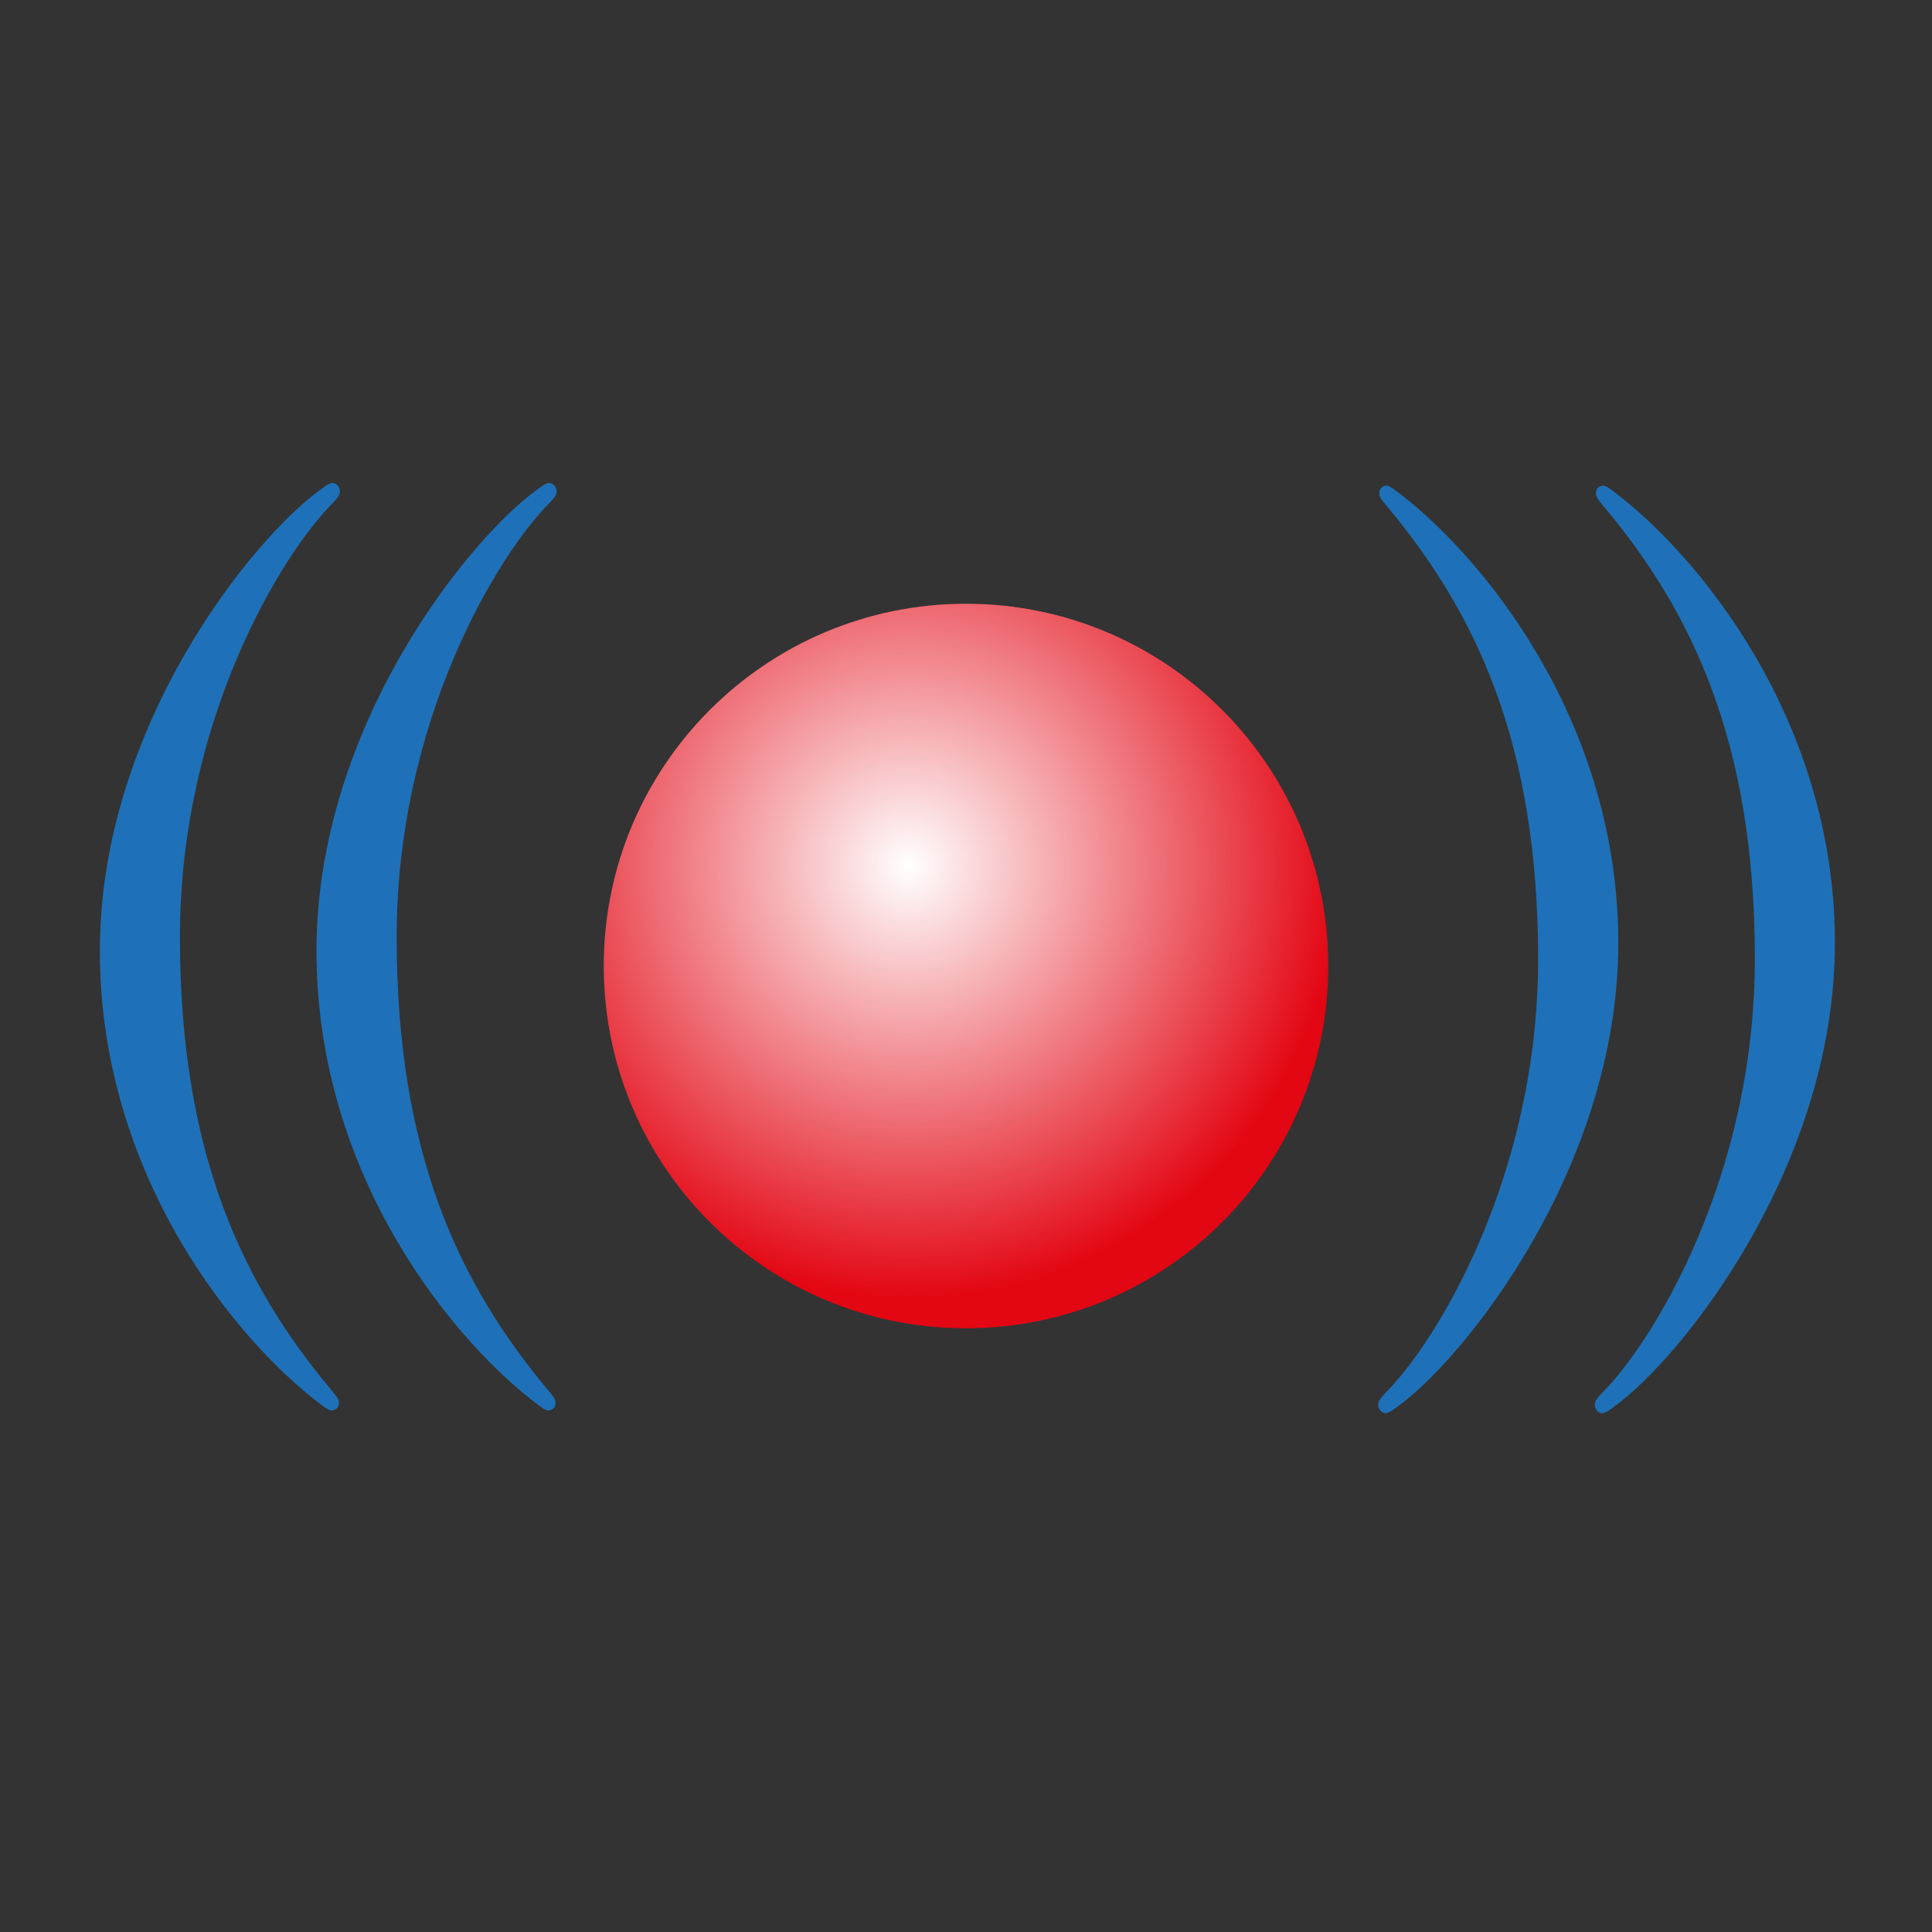
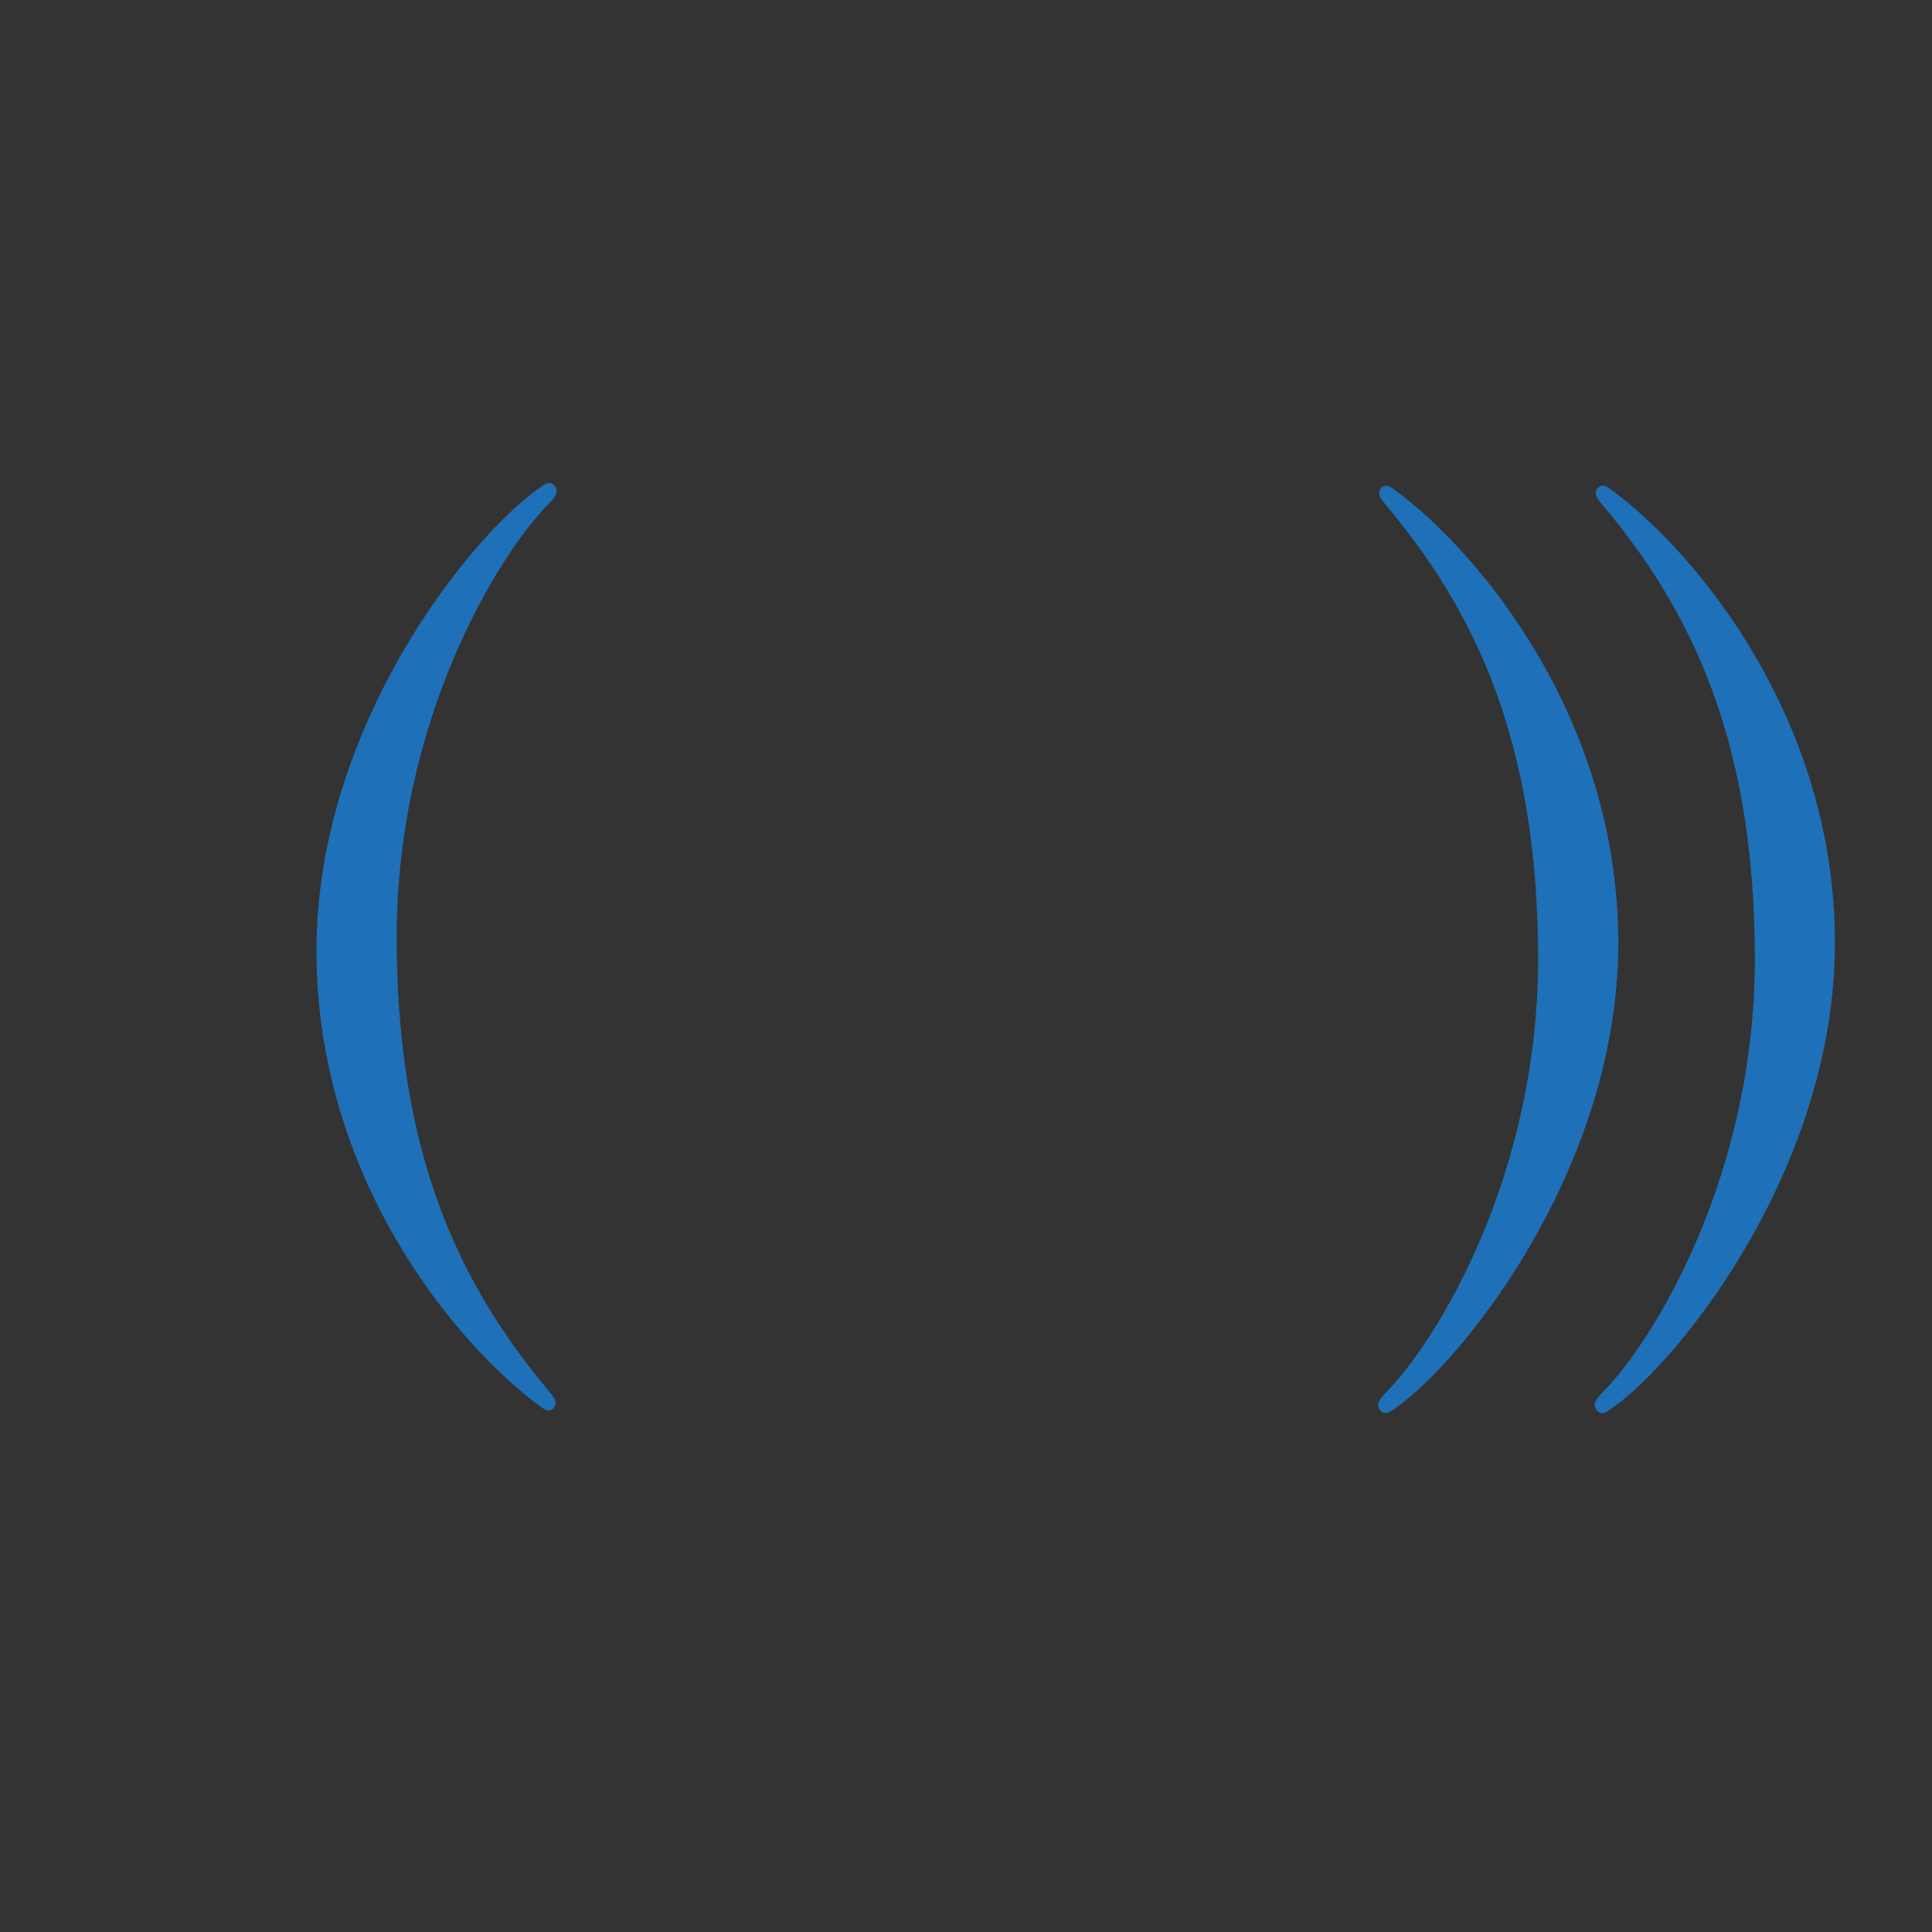
<svg xmlns="http://www.w3.org/2000/svg" width="16" height="16" viewBox="0 0 16 16" fill="none">
  <rect x="0" y="0" width="16" height="16" fill="#333333" stroke="none" />
-   <path d="M11 8C11 9.657 9.657 11 8 11C6.343 11 5 9.656 5 8C5 6.344 6.343 5 8 5C9.657 5 11 6.343 11 8Z" fill="url(#paint0_radial_267_9)" />
  <path d="M11.483 4.189C11.448 4.145 11.422 4.118 11.422 4.083C11.422 4.049 11.449 4.022 11.483 4.022C11.501 4.022 11.527 4.039 11.563 4.066C12.252 4.579 13.402 5.951 13.402 7.809C13.402 9.667 12.12 11.26 11.572 11.65C11.536 11.676 11.502 11.703 11.475 11.703C11.439 11.703 11.413 11.667 11.413 11.631C11.413 11.604 11.44 11.57 11.475 11.534C11.899 11.11 12.738 9.738 12.738 7.941C12.738 6.145 12.217 5.065 11.483 4.189Z" fill="#1E71B8" />
  <path d="M13.277 4.189C13.242 4.145 13.216 4.118 13.216 4.083C13.216 4.049 13.242 4.022 13.277 4.022C13.296 4.022 13.322 4.039 13.357 4.066C14.047 4.579 15.196 5.951 15.196 7.809C15.196 9.667 13.914 11.26 13.366 11.65C13.33 11.676 13.296 11.703 13.269 11.703C13.233 11.703 13.207 11.667 13.207 11.631C13.207 11.604 13.233 11.57 13.269 11.534C13.693 11.11 14.533 9.738 14.533 7.941C14.533 6.145 14.012 5.065 13.278 4.189H13.277Z" fill="#1E71B8" />
-   <path d="M2.745 11.513C2.781 11.558 2.807 11.584 2.807 11.619C2.807 11.655 2.78 11.681 2.745 11.681C2.728 11.681 2.701 11.664 2.665 11.637C1.976 11.123 0.827 9.752 0.827 7.876C0.827 6 2.109 4.443 2.657 4.053C2.692 4.026 2.728 4 2.754 4C2.789 4 2.815 4.036 2.815 4.071C2.815 4.098 2.789 4.133 2.754 4.168C2.33 4.593 1.49 5.965 1.49 7.761C1.49 9.558 2.012 10.637 2.745 11.513Z" fill="#1E71B8" />
  <path d="M4.539 11.513C4.575 11.558 4.601 11.584 4.601 11.619C4.601 11.655 4.574 11.681 4.539 11.681C4.522 11.681 4.495 11.664 4.46 11.637C3.77 11.123 2.621 9.752 2.621 7.876C2.621 6.001 3.903 4.443 4.451 4.053C4.487 4.026 4.522 4 4.548 4C4.584 4 4.61 4.036 4.61 4.071C4.61 4.098 4.583 4.133 4.548 4.168C4.124 4.593 3.285 5.965 3.285 7.761C3.285 9.558 3.806 10.637 4.539 11.513Z" fill="#1E71B8" />
  <defs>
    <radialGradient id="paint0_radial_267_9" cx="0" cy="0" r="1" gradientUnits="userSpaceOnUse" gradientTransform="translate(7.527 7.174) scale(3.587)">
      <stop stop-color="white" />
      <stop offset="1" stop-color="#E30613" />
    </radialGradient>
  </defs>
</svg>